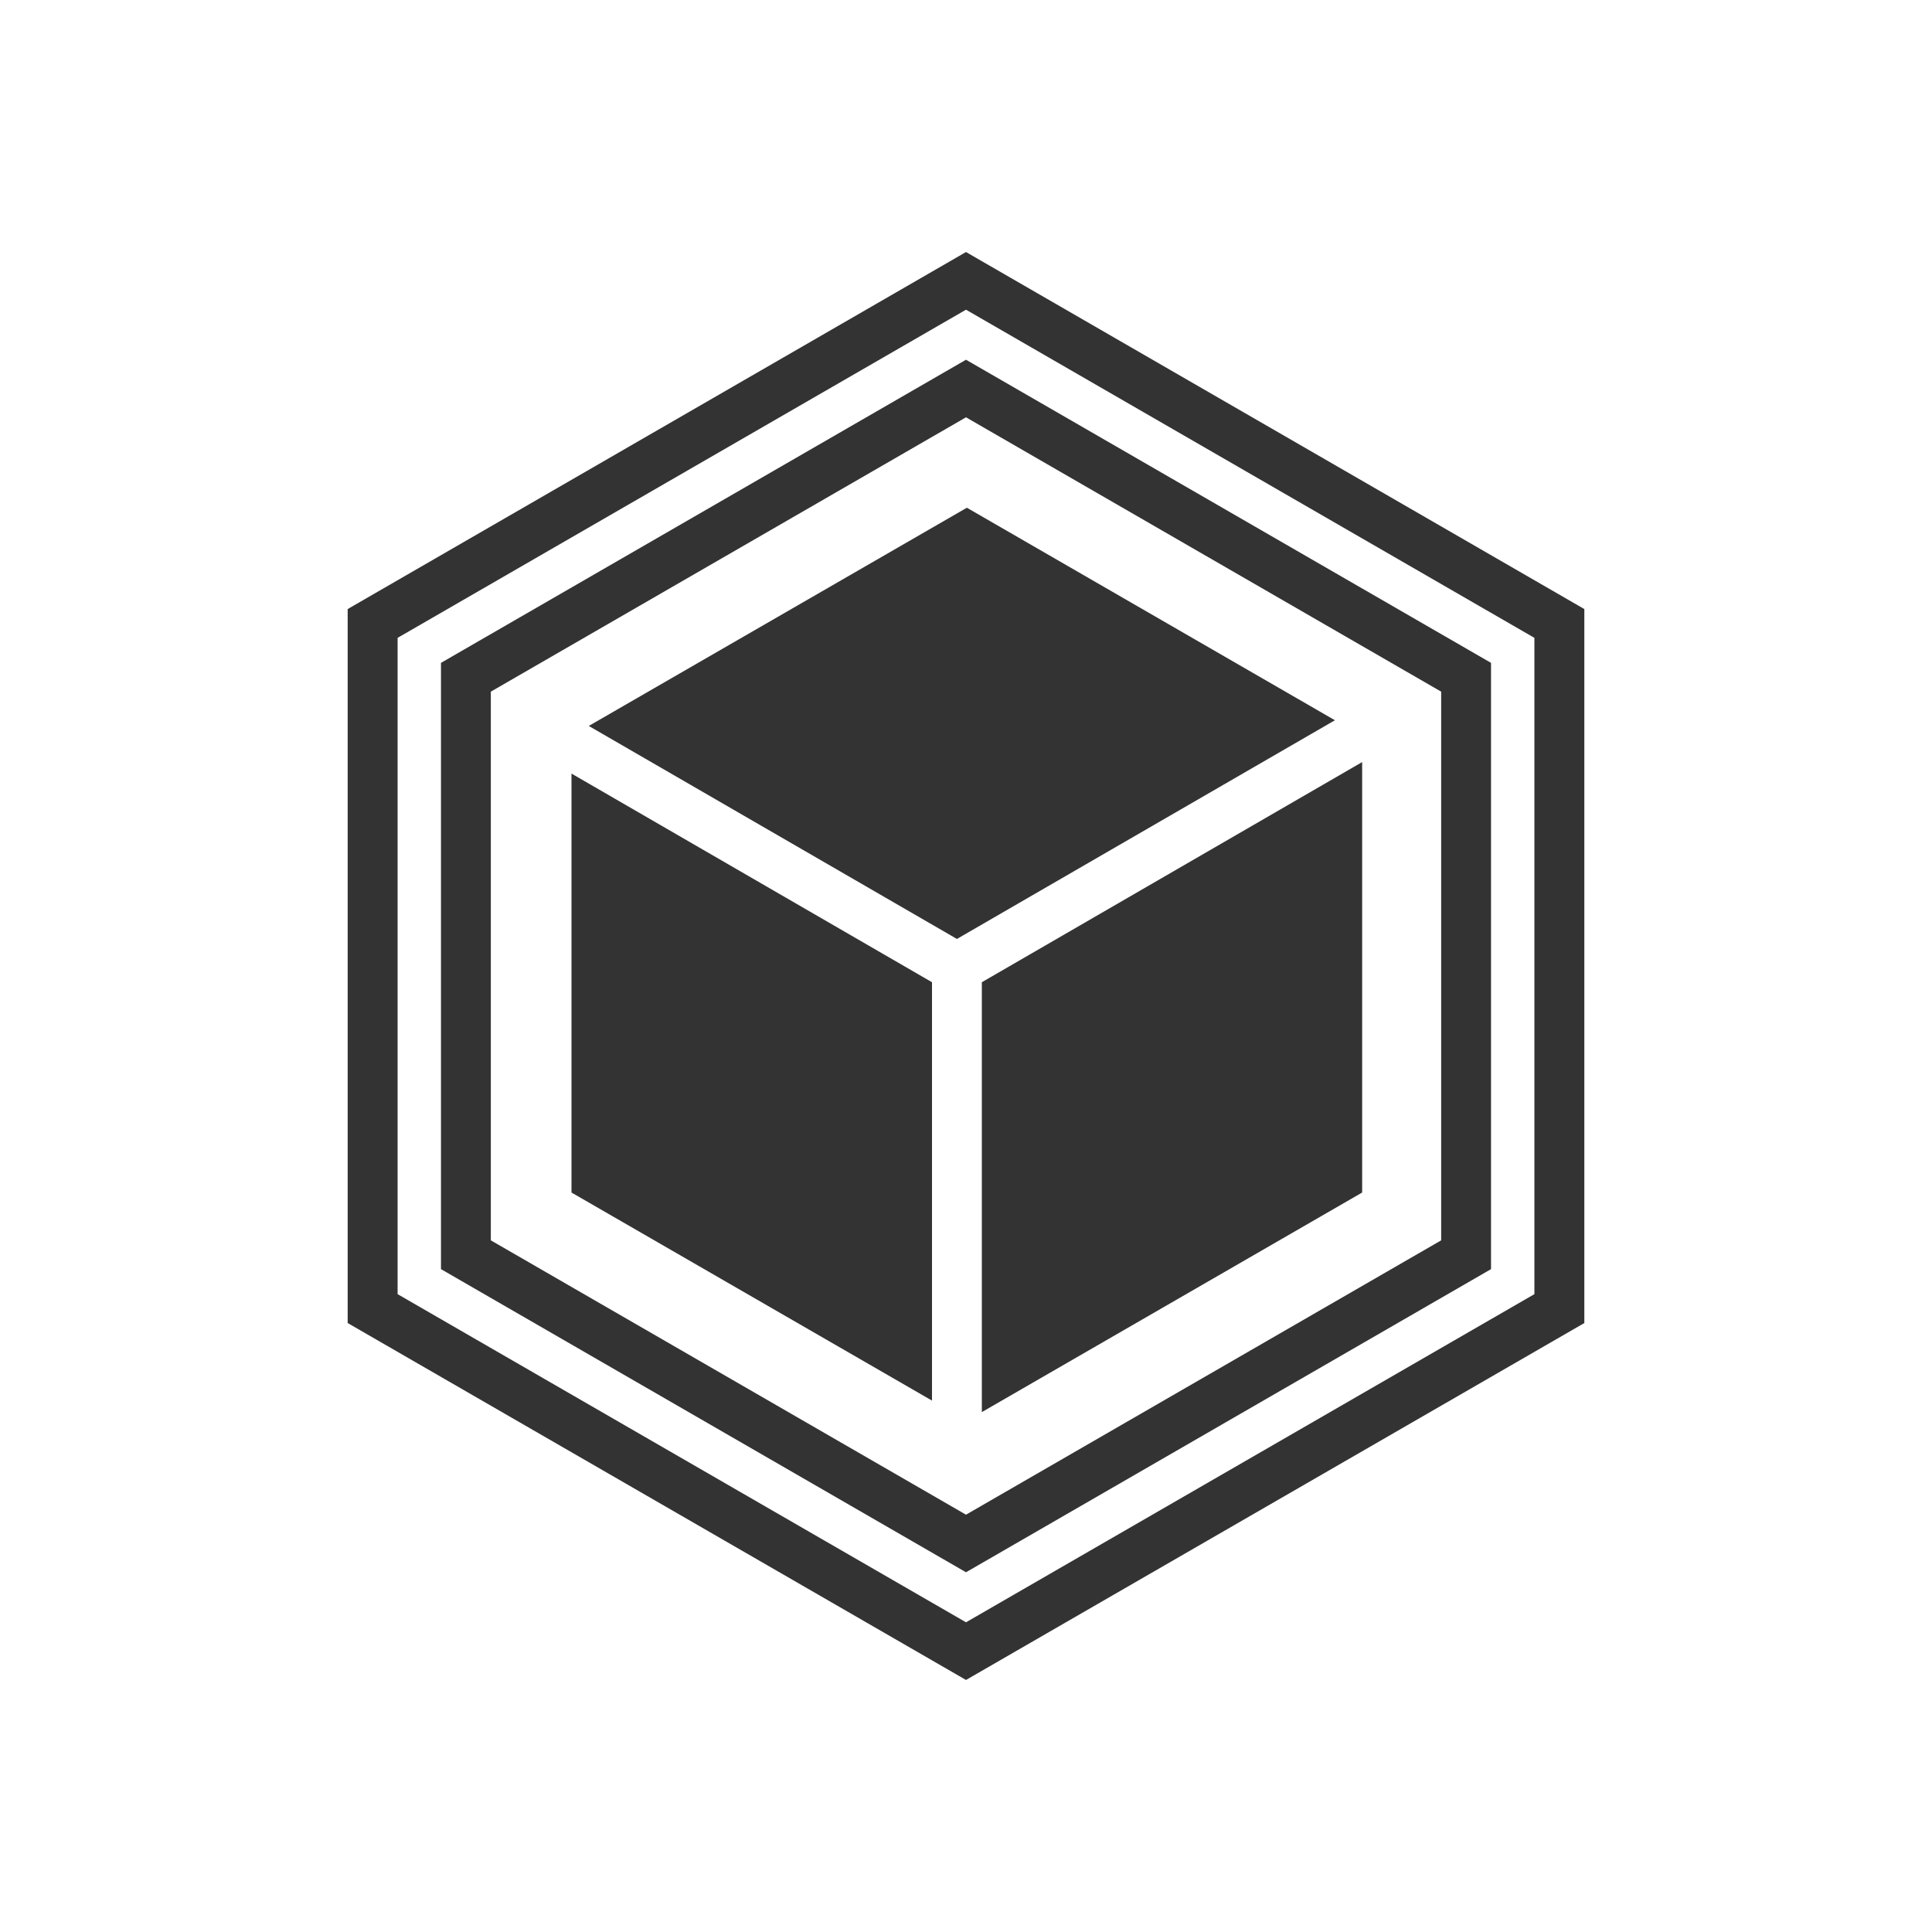
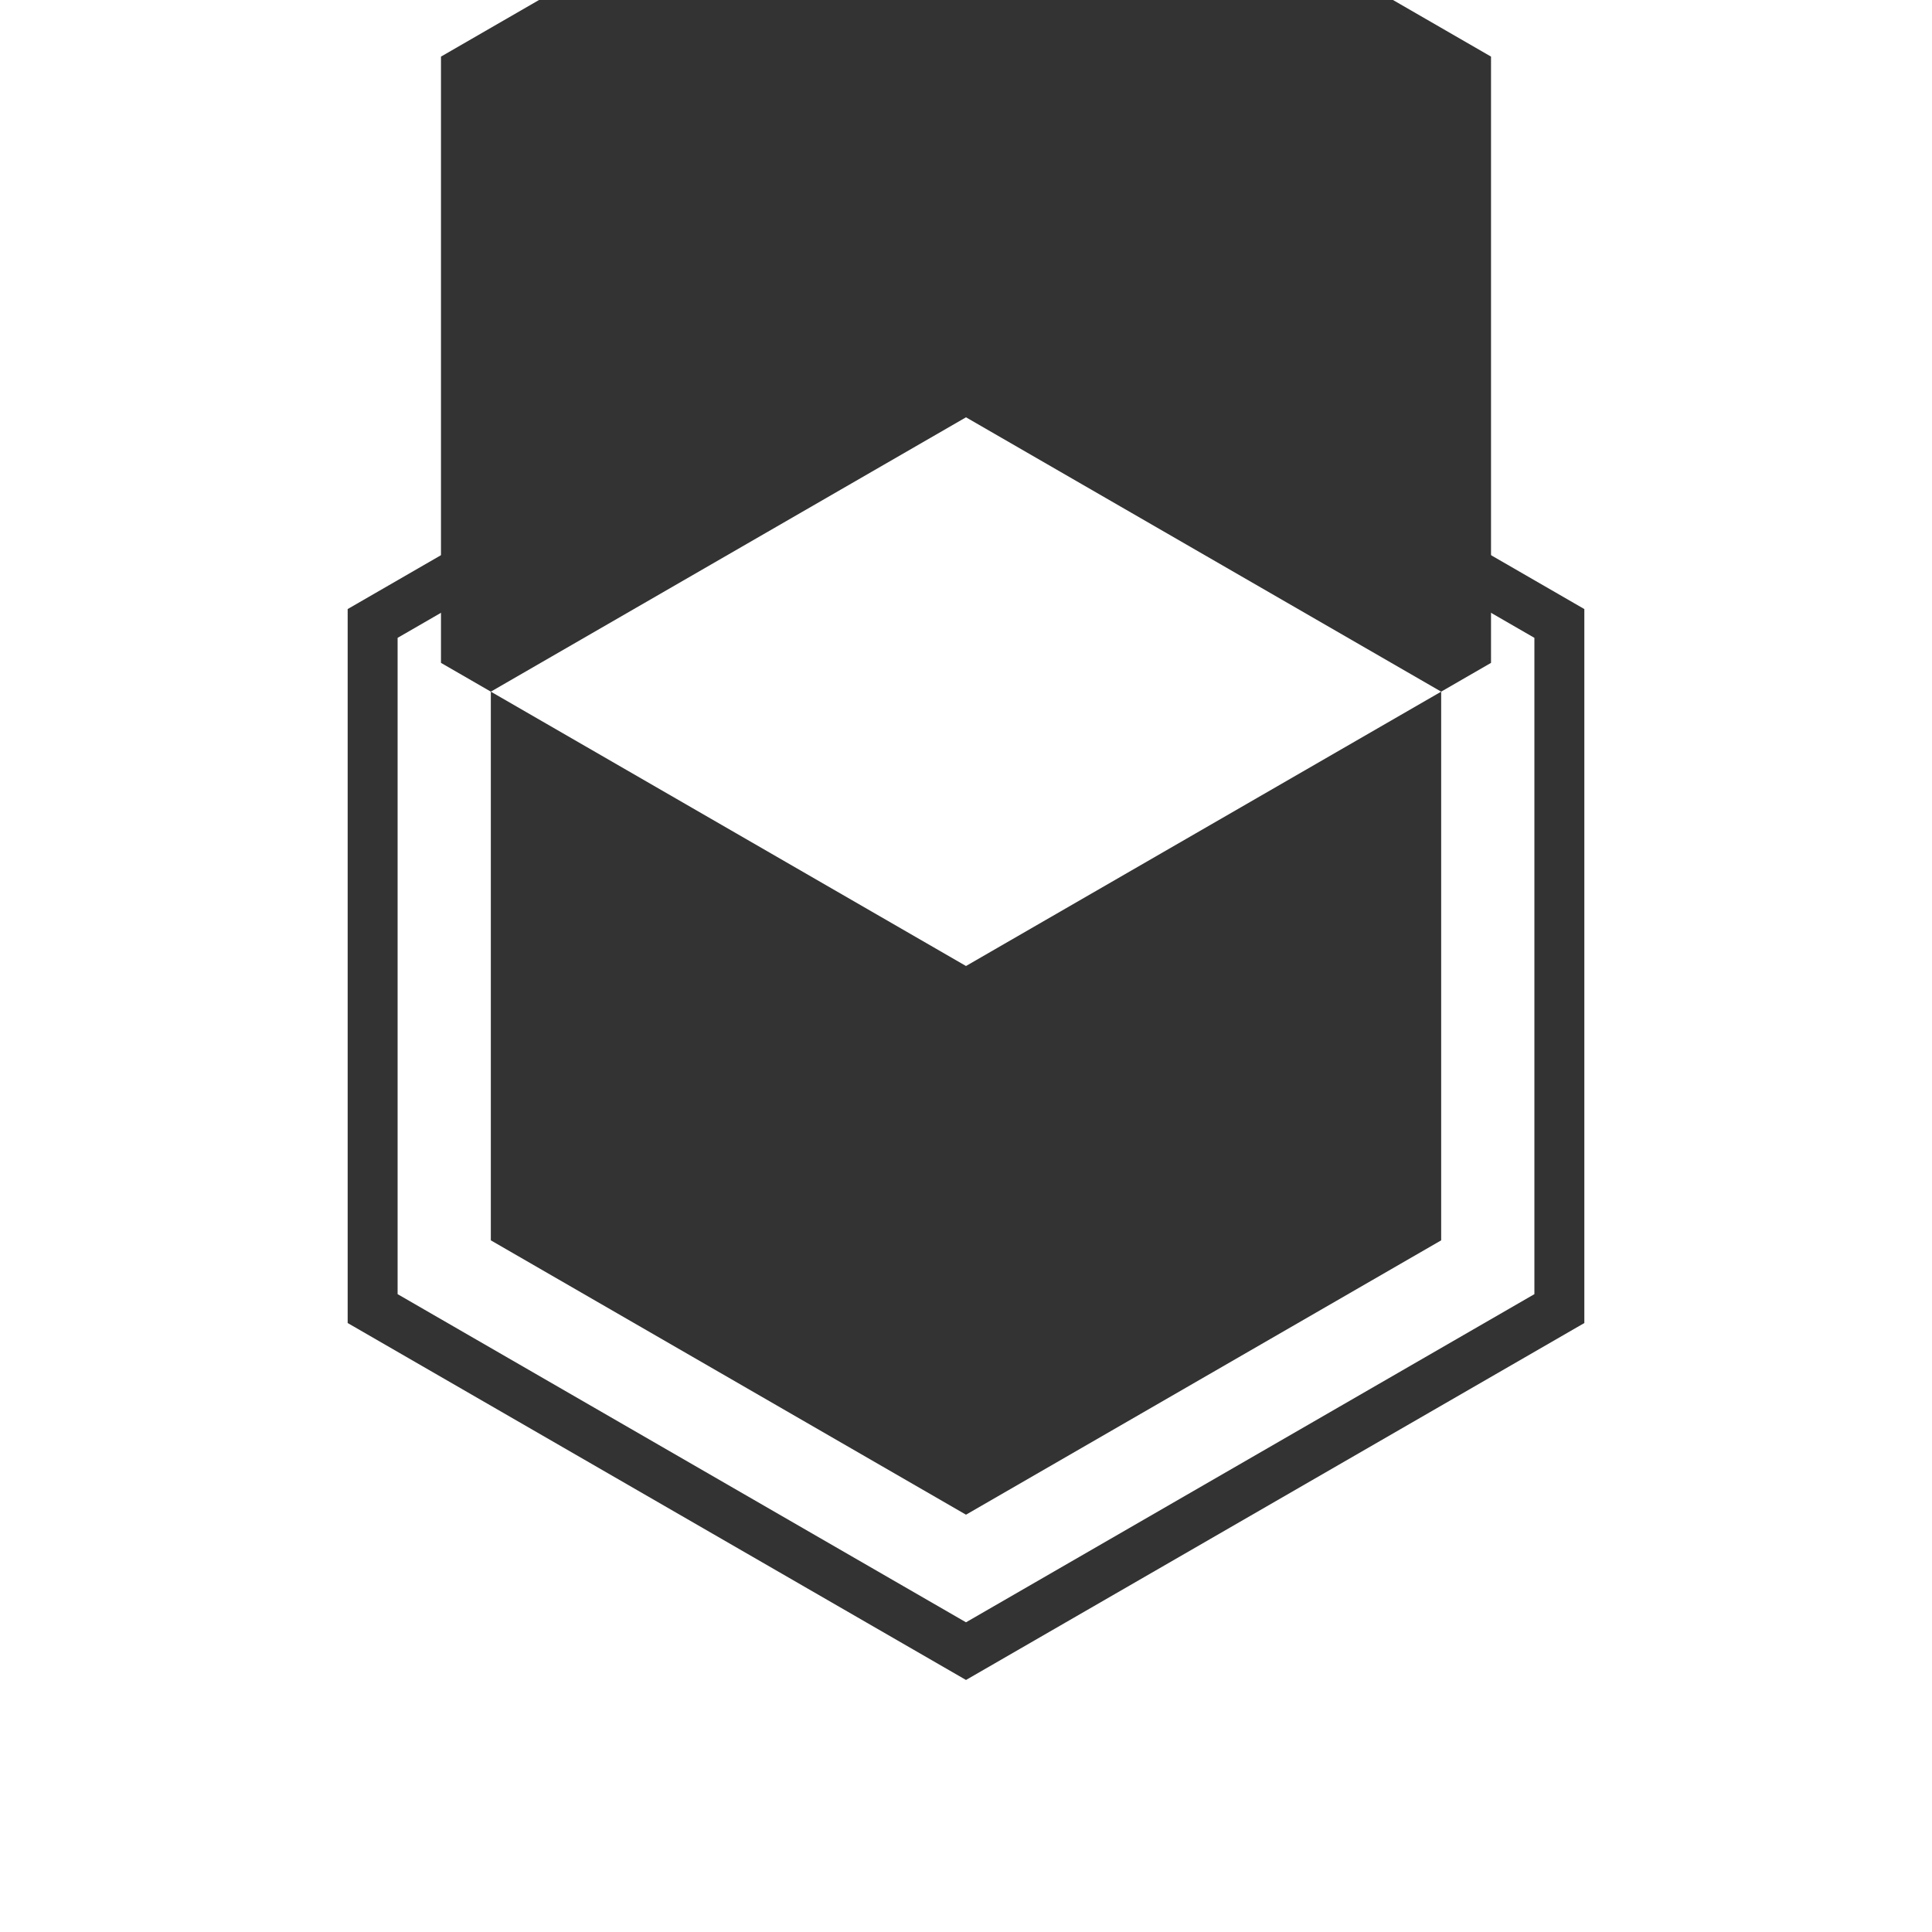
<svg xmlns="http://www.w3.org/2000/svg" id="e" data-name="Layer 2" viewBox="0 0 200 200">
  <defs>
    <style>
      .f {
        fill: none;
      }

      .f, .g {
        stroke-width: 0px;
      }

      .g {
        fill: #333;
      }
    </style>
  </defs>
  <path class="f" d="M41.16,66.03v67.94l58.84,33.97,58.84-33.97v-67.94l-58.84-33.97-58.84,33.97ZM154.35,131.38l-54.35,31.38-54.35-31.38v-62.76l54.35-31.38,54.35,31.38v62.76Z" />
  <path class="f" d="M50.81,71.6v56.8l49.19,28.4,49.19-28.4v-56.8l-49.19-28.4-49.19,28.4ZM96.48,144.99l-37.32-21.55v-43.37l37.32,21.6v43.32ZM141.01,123.45l-39.37,22.73v-44.5l39.37-22.78v44.55ZM138.19,74.56l-39.13,22.65-38.11-22.05,39.14-22.59,38.11,22Z" />
  <path class="g" d="M100,26.09L35.99,63.05v73.91l64.01,36.95,64.01-36.95V63.05L100,26.09ZM158.84,133.97l-58.84,33.97-58.84-33.97v-67.94l58.84-33.97,58.84,33.97v67.94Z" />
-   <path class="g" d="M45.65,68.62v62.76l54.35,31.38,54.35-31.38v-62.76l-54.35-31.38-54.35,31.38ZM149.19,128.4l-49.19,28.4-49.19-28.4v-56.8l49.19-28.4,49.19,28.4v56.8Z" />
+   <path class="g" d="M45.65,68.62l54.35,31.38,54.35-31.38v-62.76l-54.35-31.38-54.35,31.38ZM149.19,128.4l-49.19,28.4-49.19-28.4v-56.8l49.19-28.4,49.19,28.4v56.8Z" />
  <polygon class="g" points="101.64 146.18 141.01 123.45 141.01 78.89 101.64 101.68 101.64 146.18" />
-   <polygon class="g" points="99.06 97.2 138.19 74.56 100.09 52.56 60.95 75.15 99.06 97.2" />
  <polygon class="g" points="59.16 123.45 96.48 144.99 96.48 101.68 59.16 80.08 59.16 123.45" />
</svg>